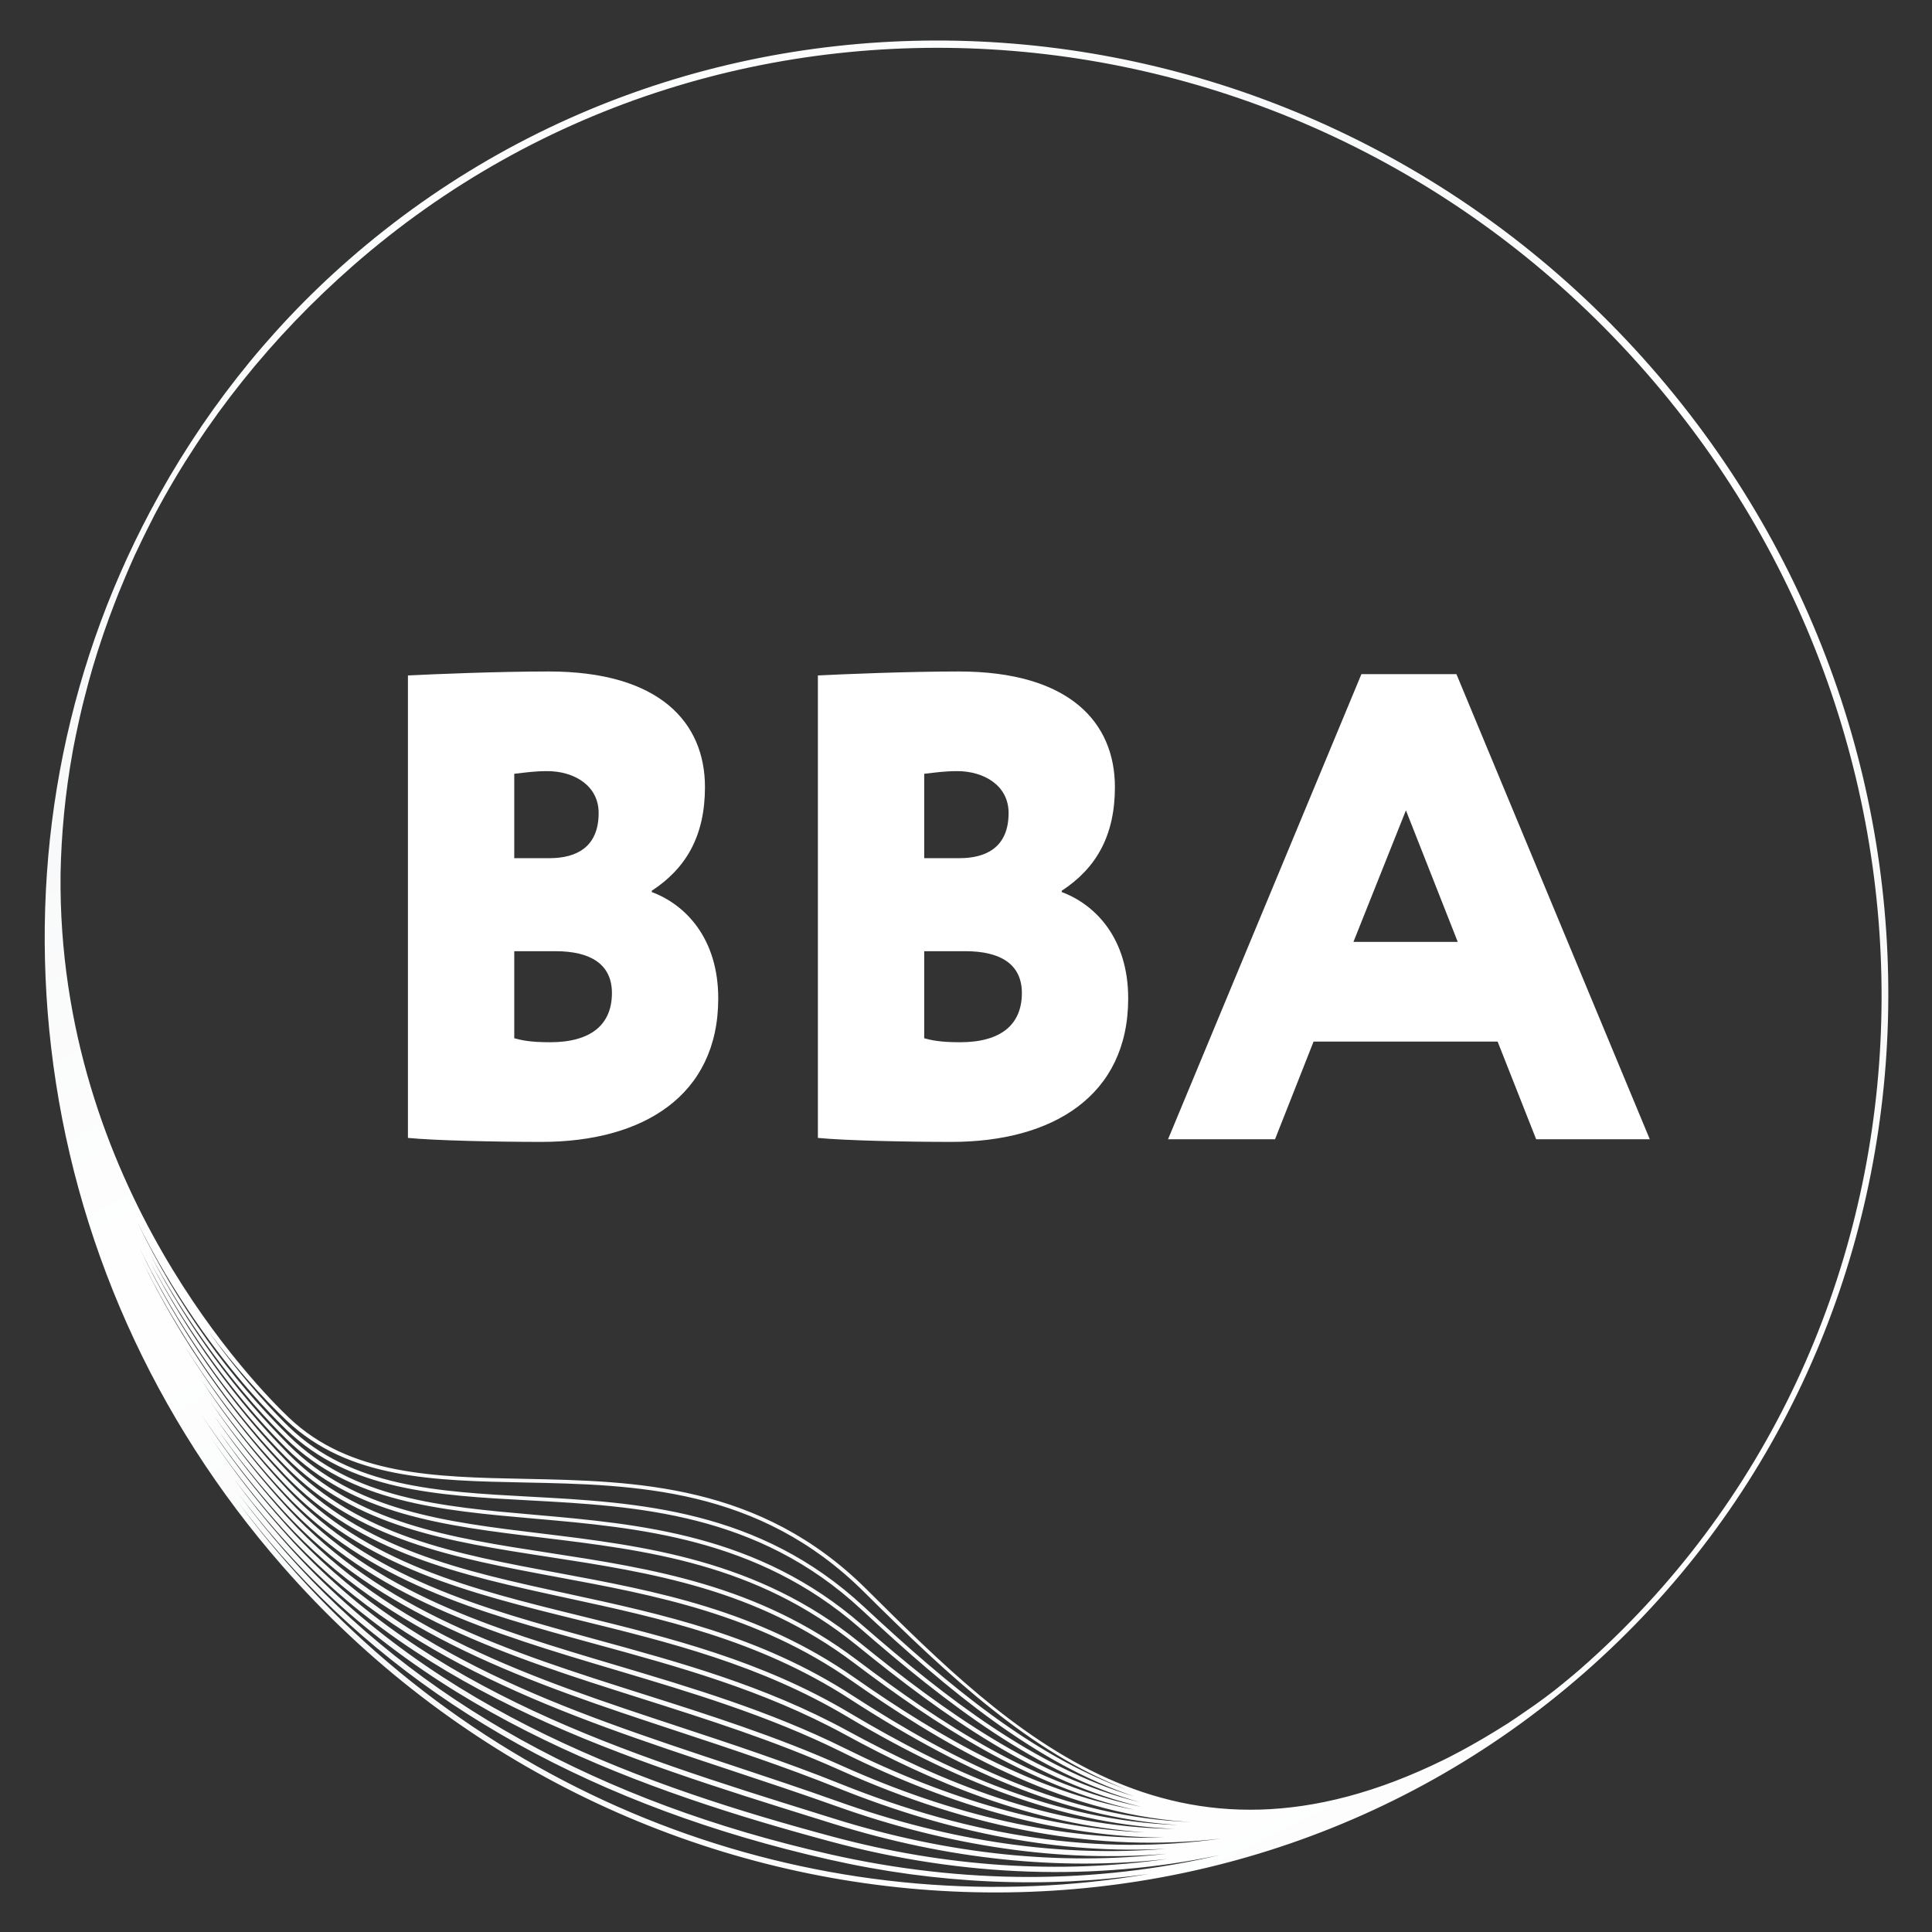
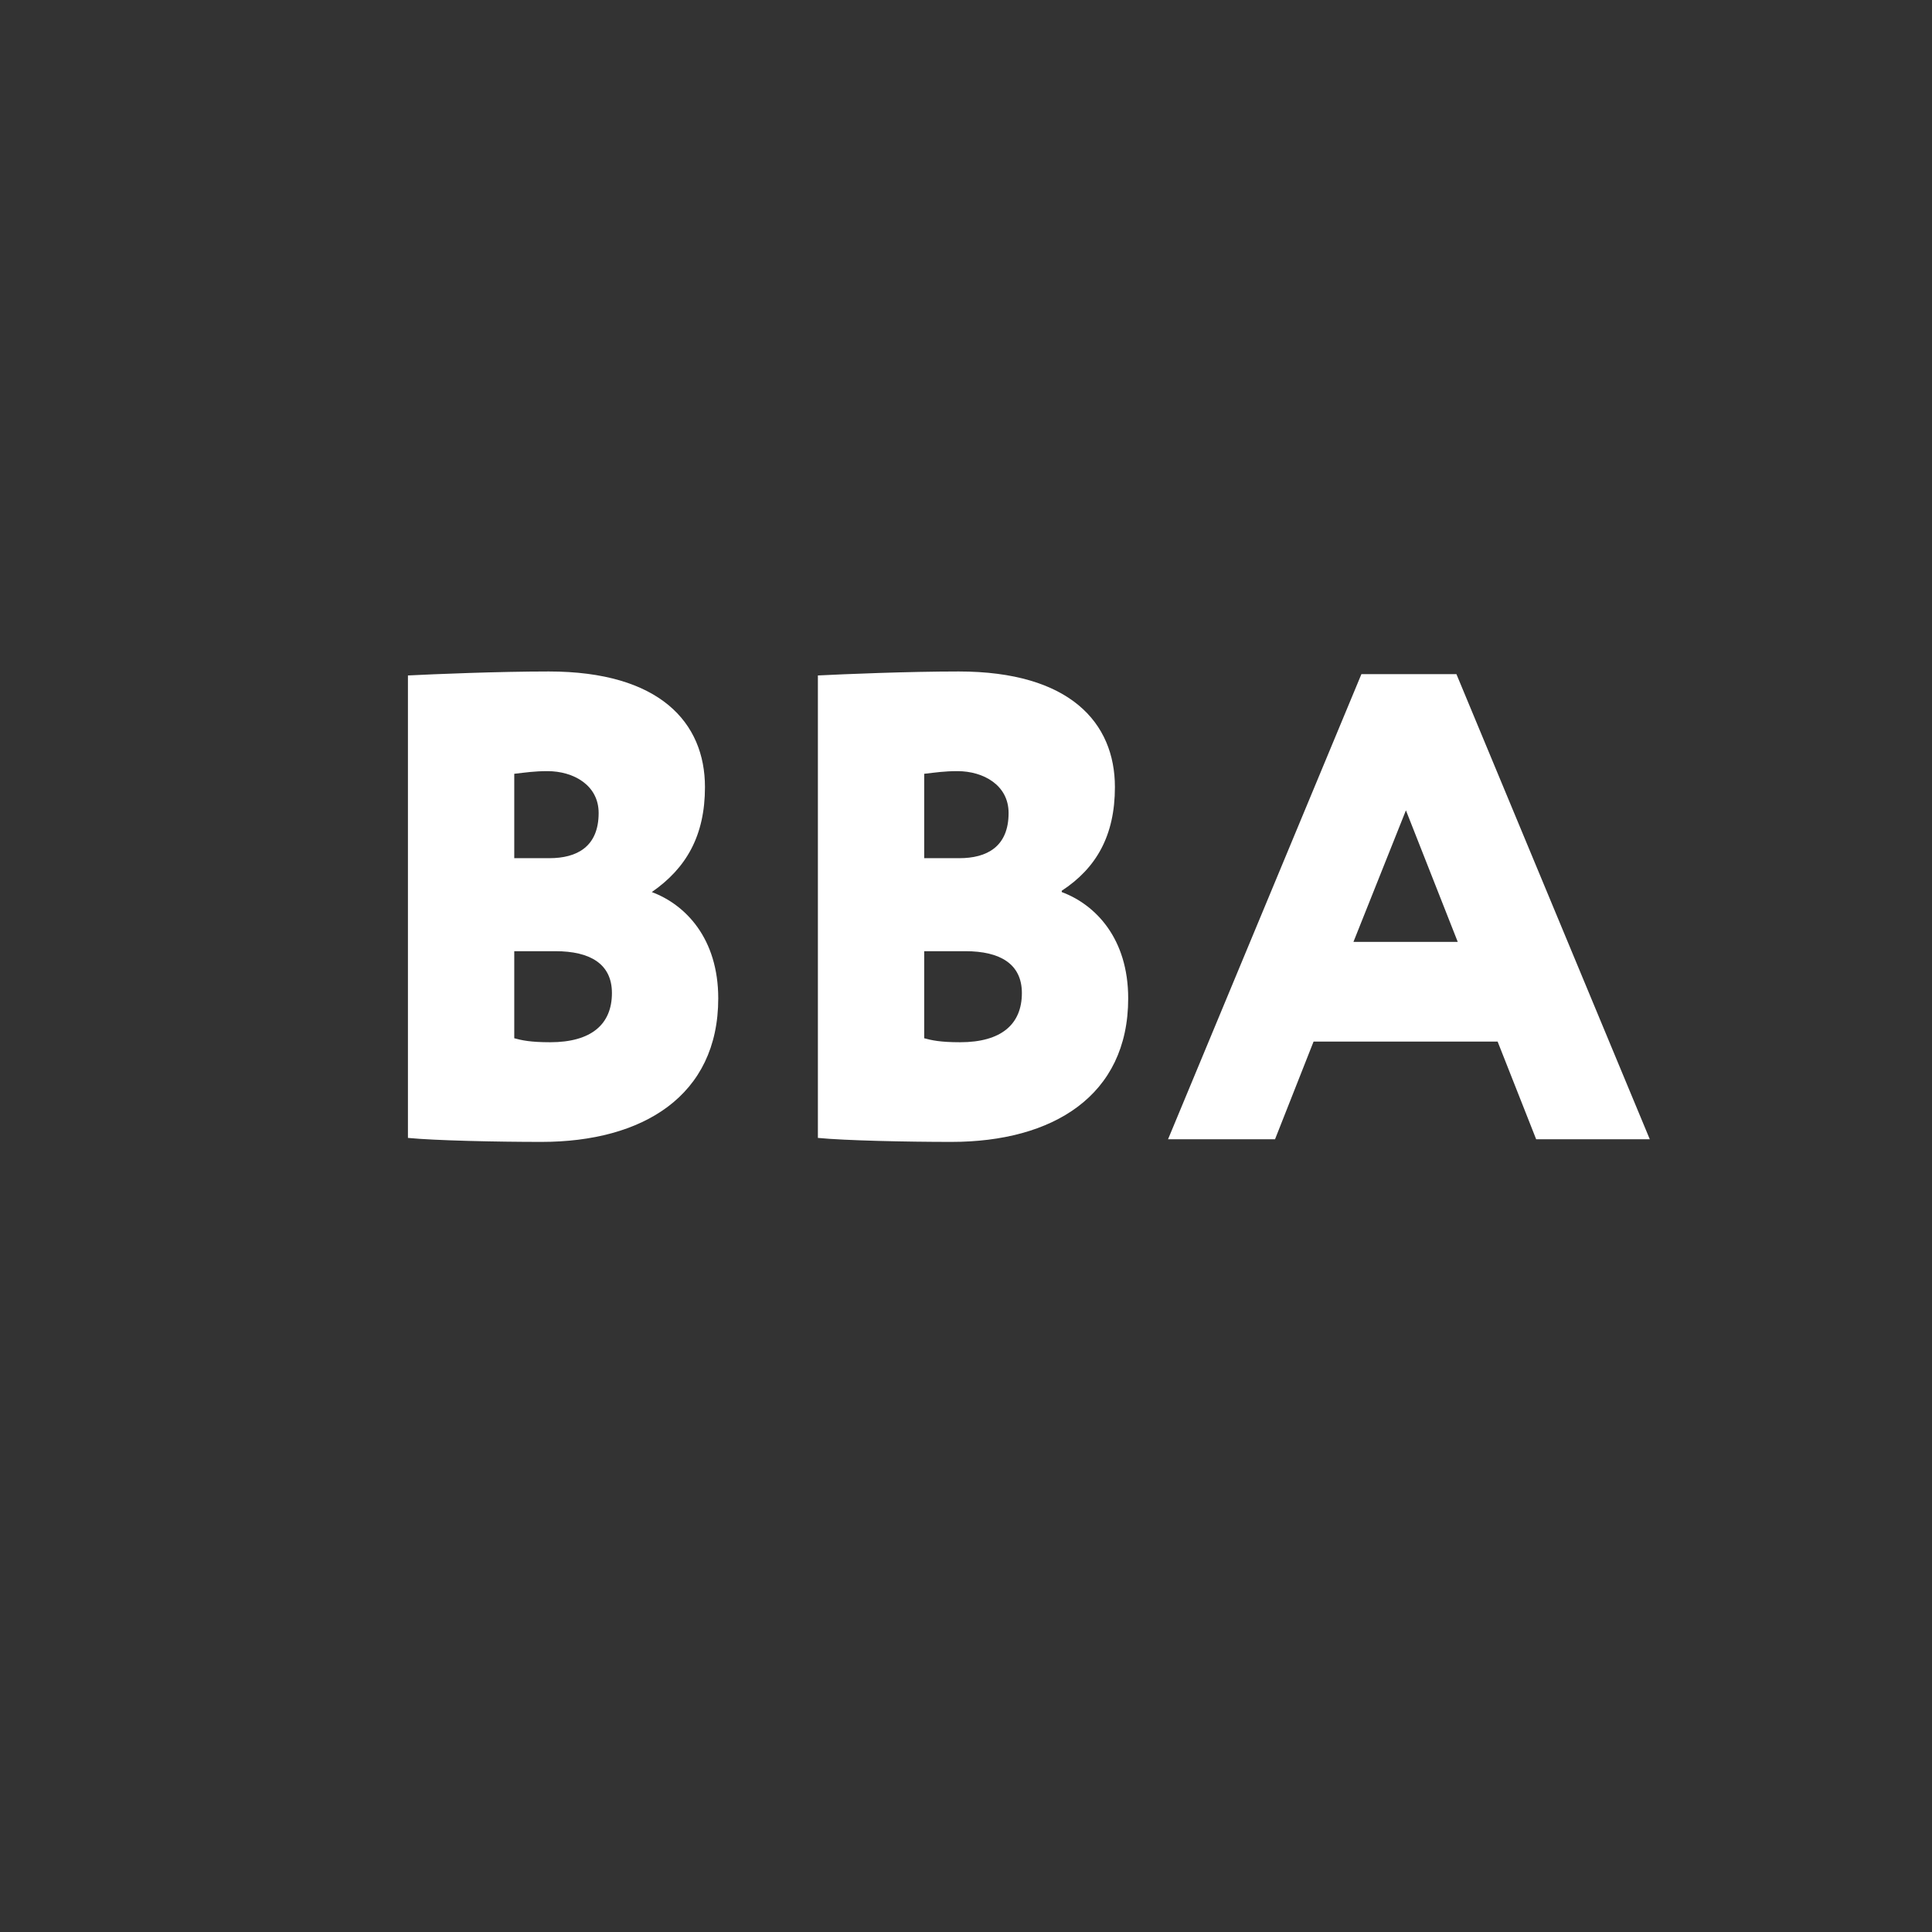
<svg xmlns="http://www.w3.org/2000/svg" width="500" zoomAndPan="magnify" viewBox="0 0 375 375" height="500" preserveAspectRatio="xMidYMid meet">
  <rect x="0" y="0" width="375" height="375" fill="#333333" stroke="none" />
  <defs>
    <g />
    <clipPath id="8ec9b7ebf0">
      <path d="M 8 7 L 367 7 L 367 368 L 8 368 Z M 8 7 " clip-rule="nonzero" />
    </clipPath>
    <clipPath id="608d6b8951">
-       <path d="M 262.945 -54.77 L 427.82 269.469 L 112.273 429.922 L -52.602 105.684 Z M 262.945 -54.77 " clip-rule="nonzero" />
-     </clipPath>
+       </clipPath>
    <clipPath id="86daef6169">
-       <path d="M 262.945 -54.77 L 427.82 269.469 L 112.273 429.922 L -52.602 105.684 Z M 262.945 -54.77 " clip-rule="nonzero" />
-     </clipPath>
+       </clipPath>
    <clipPath id="a75a88da04">
      <path d="M 320.504 71.305 C 254.344 -4.336 140.887 -13.668 67.598 50.504 C 51.766 64.363 38.922 80.852 29.105 99.344 L 29.574 99.59 L 29.105 99.344 C 12.297 131.023 5.672 167.008 9.934 203.398 C 14.289 240.602 29.805 275.367 54.801 303.945 C 120.902 379.516 234.242 388.84 307.461 324.73 C 380.754 260.559 386.672 146.949 320.504 71.305 Z M 48.484 269.992 C 51.285 273.191 53.73 275.695 55.57 277.477 C 67.844 289.348 84.801 290.266 102.758 291.227 C 123.496 292.344 147.004 293.613 167.223 312.434 C 184.34 328.379 201.148 342.328 220.156 348.676 C 200.883 342.934 183.934 329.852 167.25 315.332 C 147.141 297.82 124.148 295.809 103.863 294.027 C 85.66 292.434 68.469 290.93 56.043 278.703 C 44.965 267.801 34.547 253.656 26.586 237.082 C 33.77 251.59 42.055 262.645 48.484 269.992 Z M 40.637 258.637 C 43.145 262.008 45.574 264.98 47.793 267.52 C 50.91 271.086 53.625 273.82 55.621 275.711 C 67.59 287.066 84.234 287.402 101.852 287.754 C 123.133 288.184 147.246 288.664 167.68 308.969 C 184.457 325.645 200.023 340.102 218.582 347.312 C 200.406 340.754 184.207 327.258 167.715 311.898 C 147.305 292.895 123.656 291.621 102.789 290.5 C 84.977 289.539 68.152 288.633 56.074 276.953 C 54.027 274.965 47.797 268.656 40.637 258.637 Z M 166.785 318.758 C 147.047 302.73 124.762 300.031 105.102 297.652 C 86.449 295.398 68.832 293.266 56.016 280.453 C 46.039 270.48 36.625 257.848 29.031 243.223 C 35.84 255.984 43.312 265.781 49.117 272.418 C 51.625 275.285 53.824 277.566 55.52 279.234 C 68.133 291.648 85.461 293.168 103.797 294.773 C 123.969 296.543 146.832 298.543 166.758 315.891 C 183.895 330.812 201.316 344.219 221.223 349.801 C 201.016 344.828 183.434 332.273 166.785 318.754 Z M 221.875 350.781 C 200.859 346.547 182.75 334.598 166.316 322.191 C 147.043 307.633 126.461 304.465 106.547 301.402 C 87.367 298.453 69.246 295.664 55.98 282.207 C 46.027 272.109 36.641 259.383 29.059 244.688 C 36.09 257.965 43.816 268.094 49.699 274.816 C 51.934 277.375 53.91 279.445 55.473 281.004 C 68.48 294.008 86.227 296.156 105.012 298.43 C 125.527 300.91 146.734 303.48 166.301 319.363 C 183.27 333.145 201.203 345.926 221.879 350.789 Z M 49.906 276.832 C 51.695 278.879 53.539 280.859 55.41 282.766 C 68.867 296.41 87.113 299.219 106.43 302.188 C 126.238 305.238 146.727 308.387 165.836 322.828 C 181.203 334.43 199.484 346.613 220.262 351.297 C 200.5 347.551 182.648 337.391 165.844 325.621 C 147.148 312.523 127.375 308.852 108.254 305.293 C 88.441 301.613 69.73 298.133 55.945 283.965 C 45.035 272.754 34.785 258.426 26.863 241.797 C 33.098 254.613 40.934 266.582 49.902 276.84 Z M 50.398 279.145 C 52.016 280.992 53.672 282.793 55.363 284.527 C 69.332 298.887 88.172 302.387 108.113 306.098 C 127.148 309.633 146.828 313.293 165.383 326.289 C 181.535 337.602 203.234 350.91 227.883 353.406 C 229 353.52 230.129 353.586 231.246 353.652 C 206.945 352.82 185.453 342.031 165.383 329.047 C 147.395 317.402 128.539 313.316 110.305 309.367 C 89.742 304.902 70.316 300.695 55.922 285.711 C 45.266 274.621 35.246 260.555 27.391 244.293 C 33.652 257.027 41.461 268.922 50.402 279.141 Z M 52.41 290.344 C 53.297 291.359 54.199 292.355 55.105 293.352 C 73.715 313.574 98.387 321.402 124.504 329.684 C 137.191 333.711 150.312 337.867 163.113 343.613 C 188.961 355.203 213.469 359.629 236.965 356.871 C 213.527 360.207 188.992 356.637 163.016 346.199 C 152.617 342.02 142.012 338.52 131.754 335.137 C 103.109 325.68 76.051 316.754 55.754 294.484 C 51.125 289.414 46.727 283.875 42.605 277.969 C 45.688 282.262 48.949 286.402 52.402 290.352 Z M 41.758 275.082 C 44.961 279.605 48.379 283.945 51.992 288.078 C 53.027 289.262 54.086 290.438 55.156 291.59 C 72.387 310.129 95.246 316.922 119.449 324.129 C 133.969 328.449 148.984 332.914 163.566 340.148 C 185.449 351.008 206.078 356.52 225.957 356.684 C 205.953 357.137 185.199 352.504 163.492 342.77 C 150.641 337.008 137.492 332.836 124.785 328.805 C 98.789 320.559 74.23 312.773 55.789 292.73 C 50.828 287.34 46.129 281.438 41.758 275.09 Z M 50.664 281.223 C 52.18 282.953 53.727 284.645 55.309 286.297 C 69.883 301.465 89.43 305.699 110.121 310.188 C 128.281 314.125 147.062 318.199 164.926 329.754 C 189.086 345.387 208.734 352.941 228.621 354.234 C 204.781 353.395 183.711 343.672 164.914 332.477 C 147.797 322.285 129.992 317.902 112.777 313.668 C 91.293 308.383 71.004 303.383 55.887 287.469 C 48.762 279.965 41.93 271.121 35.824 261.211 C 40.281 268.32 45.25 275.031 50.664 281.23 Z M 51.125 283.52 C 52.473 285.062 53.855 286.582 55.258 288.059 C 70.547 304.16 90.961 309.184 112.57 314.504 C 129.723 318.723 147.461 323.094 164.469 333.219 C 187.938 347.195 208.18 354.121 228 354.988 C 203.691 354.68 182.395 345.695 164.441 335.906 C 148.41 327.168 131.848 322.641 115.836 318.262 C 93.207 312.078 71.836 306.238 55.855 289.219 C 49.766 282.746 44.051 275.473 38.883 267.543 C 42.652 273.156 46.734 278.504 51.125 283.52 Z M 51.562 285.801 C 52.754 287.164 53.973 288.504 55.207 289.82 C 71.359 307.02 92.848 312.895 115.602 319.113 C 131.566 323.48 148.078 327.992 164.023 336.68 C 180.664 345.754 200.164 354.148 222.254 355.664 C 203.648 354.891 184.355 349.449 163.973 339.336 C 149.32 332.066 134.266 327.59 119.711 323.254 C 95.629 316.094 72.887 309.324 55.828 290.969 C 50.504 285.238 45.484 278.895 40.844 272.059 C 44.191 276.852 47.766 281.453 51.57 285.801 Z M 52.82 292.609 C 53.555 293.449 54.301 294.285 55.055 295.113 C 75.523 317.562 102.695 326.535 131.461 336.027 C 141.703 339.406 152.293 342.902 162.668 347.074 C 184.84 355.984 205.977 359.906 226.281 358.848 C 205.844 360.527 184.562 357.469 162.547 349.617 C 155.707 347.18 148.746 344.875 142.016 342.637 C 109.453 331.844 78.703 321.648 55.73 296.223 C 49.48 289.309 43.879 281.953 38.906 274.277 C 43.148 280.711 47.793 286.852 52.824 292.605 Z M 53.223 294.875 C 53.812 295.547 54.41 296.219 55.008 296.879 C 78.152 322.492 109.023 332.727 141.707 343.566 C 148.434 345.797 155.391 348.105 162.223 350.539 C 184.418 358.453 205.867 361.531 226.473 359.82 C 205.723 362.152 184.121 359.938 162.07 353.055 L 158.766 352.023 C 121.488 340.402 82.938 328.387 55.699 297.984 C 55.234 297.465 54.781 296.953 54.324 296.43 C 49.488 290.906 45.066 285.109 41.016 279.121 C 44.793 284.613 48.863 289.891 53.227 294.879 Z M 53.551 297.059 C 54.016 297.59 54.484 298.121 54.957 298.648 C 82.375 329.262 121.059 341.316 158.469 352.977 L 161.77 354.004 C 183.957 360.934 205.688 363.164 226.562 360.824 C 205.539 363.797 183.641 362.414 161.586 356.484 C 125.527 346.797 84.746 332.477 55.66 299.734 C 55.352 299.387 55.055 299.047 54.75 298.699 C 51.469 294.949 48.379 291.078 45.457 287.109 C 48.027 290.508 50.727 293.832 53.543 297.055 Z M 55.602 303.242 C 52.352 299.523 49.277 295.691 46.363 291.77 C 48.961 295.188 51.676 298.539 54.527 301.793 L 54.863 302.172 C 80.336 331.012 116.004 350.777 160.891 360.93 C 182.051 365.719 202.988 366.582 223.113 363.703 C 163.523 373.941 99.223 353.102 55.609 303.242 Z M 161.109 359.918 C 116.445 349.816 80.957 330.156 55.637 301.488 L 55.316 301.125 C 52.145 297.5 49.145 293.77 46.297 289.945 C 48.746 293.152 51.293 296.293 53.969 299.348 C 54.277 299.707 54.59 300.055 54.906 300.41 C 84.172 333.352 125.125 347.742 161.324 357.469 C 187.062 364.387 212.578 365.16 236.766 360.07 C 212.621 365.73 187.039 365.785 161.109 359.918 Z M 305.121 325.324 C 304.832 325.57 304.539 325.812 304.25 326.055 C 303.926 326.316 303.609 326.586 303.285 326.848 C 303.016 327.066 302.75 327.285 302.477 327.496 C 302.199 327.715 301.918 327.945 301.641 328.164 C 301.414 328.344 301.18 328.516 300.953 328.688 C 300.637 328.93 300.316 329.164 300.004 329.406 C 299.957 329.441 299.906 329.477 299.859 329.516 C 299.211 329.996 298.566 330.465 297.914 330.93 C 297.887 330.949 297.855 330.973 297.824 330.992 C 296.844 331.684 295.867 332.355 294.891 333.016 C 294.711 333.137 294.527 333.266 294.348 333.387 C 293.82 333.73 293.289 334.105 292.762 334.445 C 292.617 334.535 292.484 334.613 292.344 334.707 C 290.938 335.605 289.539 336.449 288.148 337.273 C 287.668 337.555 287.191 337.836 286.711 338.109 C 285.691 338.699 284.676 339.258 283.672 339.805 C 282.891 340.223 282.117 340.629 281.344 341.027 C 281.246 341.078 281.148 341.125 281.051 341.176 C 280.824 341.293 280.605 341.398 280.375 341.512 C 227.609 367.523 196.234 336.348 168.184 308.469 C 147.551 287.961 123.281 287.477 101.871 287.043 C 84.391 286.695 67.883 286.363 56.113 275.195 C 50.312 269.699 11.105 230.195 11.754 169.656 C 11.898 161.922 12.641 153.992 14.105 145.895 C 14.164 145.57 14.219 145.258 14.281 144.934 C 14.535 143.59 14.828 142.23 15.117 140.879 C 15.398 139.594 15.676 138.312 15.992 137.031 C 16.121 136.492 16.266 135.949 16.402 135.41 C 16.895 133.473 17.41 131.539 17.98 129.602 C 17.98 129.602 17.98 129.602 17.98 129.594 C 18.609 127.465 19.293 125.332 20.02 123.199 C 20.105 122.953 20.188 122.711 20.273 122.469 C 20.867 120.742 21.504 119.023 22.168 117.301 C 22.457 116.543 22.75 115.789 23.055 115.031 C 23.363 114.254 23.695 113.484 24.02 112.711 C 24.156 112.383 24.293 112.051 24.43 111.727 C 24.492 111.582 24.551 111.438 24.613 111.293 C 25.051 110.273 25.488 109.25 25.949 108.238 C 26.008 108.117 26.059 107.992 26.113 107.863 C 26.148 107.789 26.18 107.719 26.215 107.648 C 26.355 107.348 26.5 107.047 26.641 106.75 C 26.992 105.992 27.359 105.238 27.727 104.477 C 27.809 104.312 27.891 104.145 27.969 103.98 C 28.129 103.66 28.289 103.34 28.445 103.02 C 28.57 102.773 28.691 102.527 28.816 102.281 C 29.227 101.469 29.625 100.648 30.047 99.844 C 39.781 81.5 52.832 65.312 68.527 51.566 C 141.234 -12.09 253.789 -2.816 319.441 72.238 C 385.094 147.289 379.473 260.277 306.766 323.93 C 306.227 324.406 305.668 324.863 305.125 325.332 Z M 305.121 325.324 " clip-rule="nonzero" />
    </clipPath>
    <linearGradient x1="-130.099" gradientTransform="matrix(0.236, 0.464, -0.464, 0.236, 262.891, -54.743)" y1="339.92" x2="832.652" gradientUnits="userSpaceOnUse" y2="339.92" id="f5025f643d">
      <stop stop-opacity="1" stop-color="rgb(100%, 100%, 100%)" offset="0" />
      <stop stop-opacity="1" stop-color="rgb(100%, 100%, 100%)" offset="0.062" />
      <stop stop-opacity="1" stop-color="rgb(99.828%, 99.849%, 99.866%)" offset="0.094" />
      <stop stop-opacity="1" stop-color="rgb(99.529%, 99.59%, 99.635%)" offset="0.109" />
      <stop stop-opacity="1" stop-color="rgb(99.277%, 99.37%, 99.44%)" offset="0.125" />
      <stop stop-opacity="1" stop-color="rgb(99.025%, 99.15%, 99.245%)" offset="0.141" />
      <stop stop-opacity="1" stop-color="rgb(98.772%, 98.93%, 99.049%)" offset="0.156" />
      <stop stop-opacity="1" stop-color="rgb(98.52%, 98.711%, 98.854%)" offset="0.172" />
      <stop stop-opacity="1" stop-color="rgb(98.268%, 98.491%, 98.659%)" offset="0.188" />
      <stop stop-opacity="1" stop-color="rgb(98.015%, 98.271%, 98.463%)" offset="0.203" />
      <stop stop-opacity="1" stop-color="rgb(97.763%, 98.051%, 98.268%)" offset="0.219" />
      <stop stop-opacity="1" stop-color="rgb(97.511%, 97.832%, 98.073%)" offset="0.234" />
      <stop stop-opacity="1" stop-color="rgb(97.258%, 97.612%, 97.878%)" offset="0.25" />
      <stop stop-opacity="1" stop-color="rgb(97.145%, 97.513%, 97.789%)" offset="0.281" />
      <stop stop-opacity="1" stop-color="rgb(97.278%, 97.629%, 97.893%)" offset="0.297" />
      <stop stop-opacity="1" stop-color="rgb(97.519%, 97.838%, 98.079%)" offset="0.312" />
      <stop stop-opacity="1" stop-color="rgb(97.76%, 98.048%, 98.265%)" offset="0.328" />
      <stop stop-opacity="1" stop-color="rgb(98.001%, 98.257%, 98.451%)" offset="0.344" />
      <stop stop-opacity="1" stop-color="rgb(98.241%, 98.468%, 98.637%)" offset="0.359" />
      <stop stop-opacity="1" stop-color="rgb(98.482%, 98.677%, 98.825%)" offset="0.375" />
      <stop stop-opacity="1" stop-color="rgb(98.723%, 98.888%, 99.011%)" offset="0.391" />
      <stop stop-opacity="1" stop-color="rgb(98.964%, 99.097%, 99.197%)" offset="0.406" />
      <stop stop-opacity="1" stop-color="rgb(99.205%, 99.307%, 99.384%)" offset="0.422" />
      <stop stop-opacity="1" stop-color="rgb(99.445%, 99.516%, 99.57%)" offset="0.438" />
      <stop stop-opacity="1" stop-color="rgb(99.49%, 99.556%, 99.606%)" offset="0.5" />
      <stop stop-opacity="1" stop-color="rgb(99.284%, 99.376%, 99.445%)" offset="0.516" />
      <stop stop-opacity="1" stop-color="rgb(99.019%, 99.146%, 99.24%)" offset="0.531" />
      <stop stop-opacity="1" stop-color="rgb(98.753%, 98.914%, 99.036%)" offset="0.547" />
      <stop stop-opacity="1" stop-color="rgb(98.489%, 98.683%, 98.83%)" offset="0.562" />
      <stop stop-opacity="1" stop-color="rgb(98.224%, 98.453%, 98.625%)" offset="0.578" />
      <stop stop-opacity="1" stop-color="rgb(97.96%, 98.222%, 98.419%)" offset="0.594" />
      <stop stop-opacity="1" stop-color="rgb(97.694%, 97.992%, 98.215%)" offset="0.609" />
      <stop stop-opacity="1" stop-color="rgb(97.429%, 97.76%, 98.01%)" offset="0.625" />
      <stop stop-opacity="1" stop-color="rgb(97.487%, 97.81%, 98.055%)" offset="0.688" />
      <stop stop-opacity="1" stop-color="rgb(97.833%, 98.112%, 98.322%)" offset="0.703" />
      <stop stop-opacity="1" stop-color="rgb(98.145%, 98.384%, 98.564%)" offset="0.719" />
      <stop stop-opacity="1" stop-color="rgb(98.456%, 98.656%, 98.805%)" offset="0.734" />
      <stop stop-opacity="1" stop-color="rgb(98.769%, 98.927%, 99.046%)" offset="0.75" />
      <stop stop-opacity="1" stop-color="rgb(99.08%, 99.199%, 99.287%)" offset="0.766" />
      <stop stop-opacity="1" stop-color="rgb(99.391%, 99.469%, 99.529%)" offset="0.781" />
      <stop stop-opacity="1" stop-color="rgb(99.699%, 99.738%, 99.768%)" offset="0.812" />
      <stop stop-opacity="1" stop-color="rgb(99.721%, 99.756%, 99.783%)" offset="0.828" />
      <stop stop-opacity="1" stop-color="rgb(99.457%, 99.525%, 99.579%)" offset="0.844" />
      <stop stop-opacity="1" stop-color="rgb(99.191%, 99.295%, 99.373%)" offset="0.859" />
      <stop stop-opacity="1" stop-color="rgb(98.926%, 99.065%, 99.168%)" offset="0.875" />
      <stop stop-opacity="1" stop-color="rgb(98.662%, 98.834%, 98.964%)" offset="0.891" />
      <stop stop-opacity="1" stop-color="rgb(98.396%, 98.602%, 98.758%)" offset="0.906" />
      <stop stop-opacity="1" stop-color="rgb(98.132%, 98.372%, 98.553%)" offset="0.922" />
      <stop stop-opacity="1" stop-color="rgb(97.867%, 98.141%, 98.347%)" offset="0.938" />
      <stop stop-opacity="1" stop-color="rgb(97.601%, 97.911%, 98.143%)" offset="0.953" />
      <stop stop-opacity="1" stop-color="rgb(97.337%, 97.681%, 97.939%)" offset="0.969" />
      <stop stop-opacity="1" stop-color="rgb(97.052%, 97.432%, 97.717%)" offset="1" />
    </linearGradient>
  </defs>
  <g clip-path="url(#8ec9b7ebf0)">
    <g clip-path="url(#608d6b8951)">
      <g clip-path="url(#86daef6169)">
        <g clip-path="url(#a75a88da04)">
          <path fill="url(#f5025f643d)" d="M 299.121 -149.219 L -145.84 77.043 L 81.547 524.219 L 526.512 297.957 Z M 299.121 -149.219 " fill-rule="nonzero" />
        </g>
      </g>
    </g>
  </g>
  <g fill="#ffffff" fill-opacity="1">
    <g transform="translate(67.575, 221.126)">
      <g>
-         <path d="M 11.605 -0.258 C 16.895 0.258 28.891 0.516 37.531 0.516 C 57.133 0.516 71.836 -8.383 71.836 -27.34 C 71.836 -38.949 65.516 -45.527 58.938 -47.977 L 58.938 -48.234 C 65.645 -52.621 69.258 -58.938 69.258 -68.355 C 69.258 -80.863 60.488 -90.793 38.949 -90.793 C 29.148 -90.793 16.637 -90.277 11.605 -90.02 Z M 40.238 -36.5 C 46.945 -36.5 51.199 -34.047 51.199 -28.375 C 51.199 -22.312 47.203 -18.828 39.207 -18.828 C 35.336 -18.828 33.66 -19.215 32.242 -19.602 L 32.242 -36.5 Z M 38.691 -71.449 C 43.723 -71.449 48.621 -68.742 48.621 -63.324 C 48.621 -56.746 44.367 -54.555 39.078 -54.555 L 32.242 -54.555 L 32.242 -70.934 C 34.562 -71.191 36.113 -71.449 38.691 -71.449 Z M 38.691 -71.449 " />
+         <path d="M 11.605 -0.258 C 16.895 0.258 28.891 0.516 37.531 0.516 C 57.133 0.516 71.836 -8.383 71.836 -27.34 C 71.836 -38.949 65.516 -45.527 58.938 -47.977 C 65.645 -52.621 69.258 -58.938 69.258 -68.355 C 69.258 -80.863 60.488 -90.793 38.949 -90.793 C 29.148 -90.793 16.637 -90.277 11.605 -90.02 Z M 40.238 -36.5 C 46.945 -36.5 51.199 -34.047 51.199 -28.375 C 51.199 -22.312 47.203 -18.828 39.207 -18.828 C 35.336 -18.828 33.66 -19.215 32.242 -19.602 L 32.242 -36.5 Z M 38.691 -71.449 C 43.723 -71.449 48.621 -68.742 48.621 -63.324 C 48.621 -56.746 44.367 -54.555 39.078 -54.555 L 32.242 -54.555 L 32.242 -70.934 C 34.562 -71.191 36.113 -71.449 38.691 -71.449 Z M 38.691 -71.449 " />
      </g>
    </g>
  </g>
  <g fill="#ffffff" fill-opacity="1">
    <g transform="translate(147.146, 221.126)">
      <g>
        <path d="M 11.605 -0.258 C 16.895 0.258 28.891 0.516 37.531 0.516 C 57.133 0.516 71.836 -8.383 71.836 -27.34 C 71.836 -38.949 65.516 -45.527 58.938 -47.977 L 58.938 -48.234 C 65.645 -52.621 69.258 -58.938 69.258 -68.355 C 69.258 -80.863 60.488 -90.793 38.949 -90.793 C 29.148 -90.793 16.637 -90.277 11.605 -90.02 Z M 40.238 -36.5 C 46.945 -36.5 51.199 -34.047 51.199 -28.375 C 51.199 -22.312 47.203 -18.828 39.207 -18.828 C 35.336 -18.828 33.66 -19.215 32.242 -19.602 L 32.242 -36.5 Z M 38.691 -71.449 C 43.723 -71.449 48.621 -68.742 48.621 -63.324 C 48.621 -56.746 44.367 -54.555 39.078 -54.555 L 32.242 -54.555 L 32.242 -70.934 C 34.562 -71.191 36.113 -71.449 38.691 -71.449 Z M 38.691 -71.449 " />
      </g>
    </g>
  </g>
  <g fill="#ffffff" fill-opacity="1">
    <g transform="translate(226.718, 221.126)">
      <g>
        <path d="M 0 0 L 20.766 0 L 28.246 -18.957 L 63.969 -18.957 L 71.449 0 L 93.504 0 L 55.973 -90.277 L 37.531 -90.277 Z M 46.172 -63.84 L 56.23 -38.305 L 35.984 -38.305 Z M 46.172 -63.84 " />
      </g>
    </g>
  </g>
</svg>